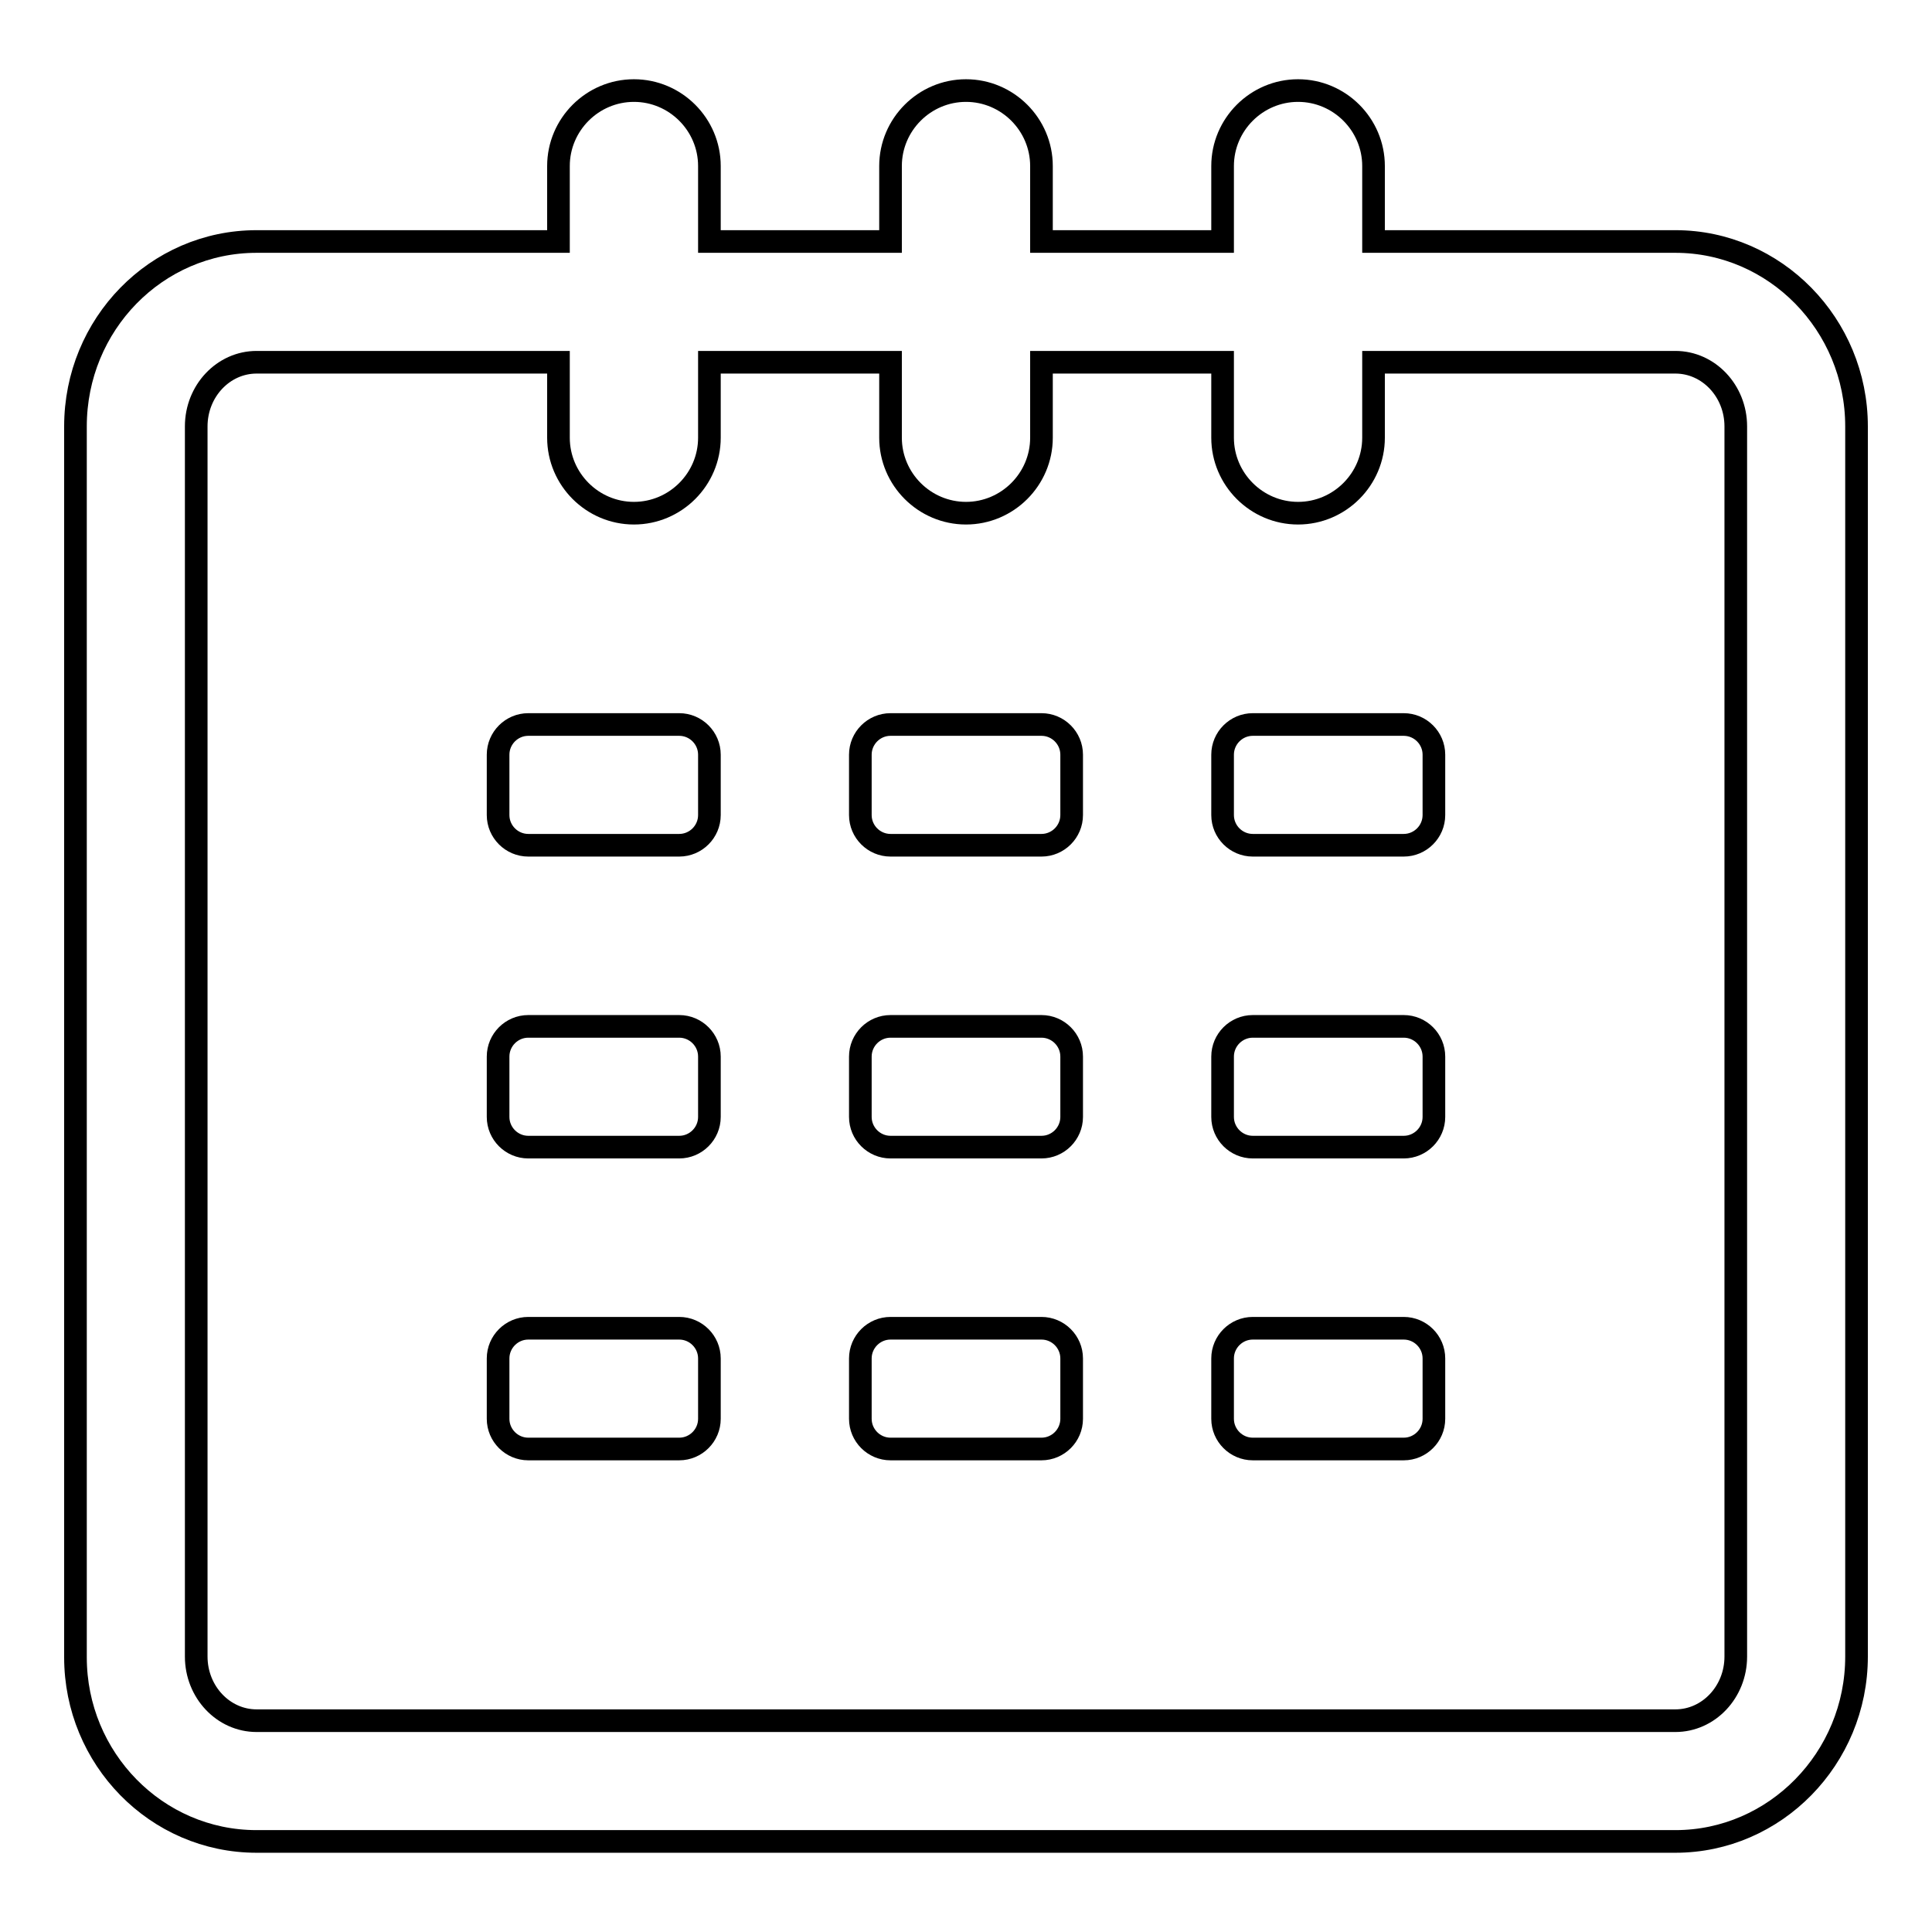
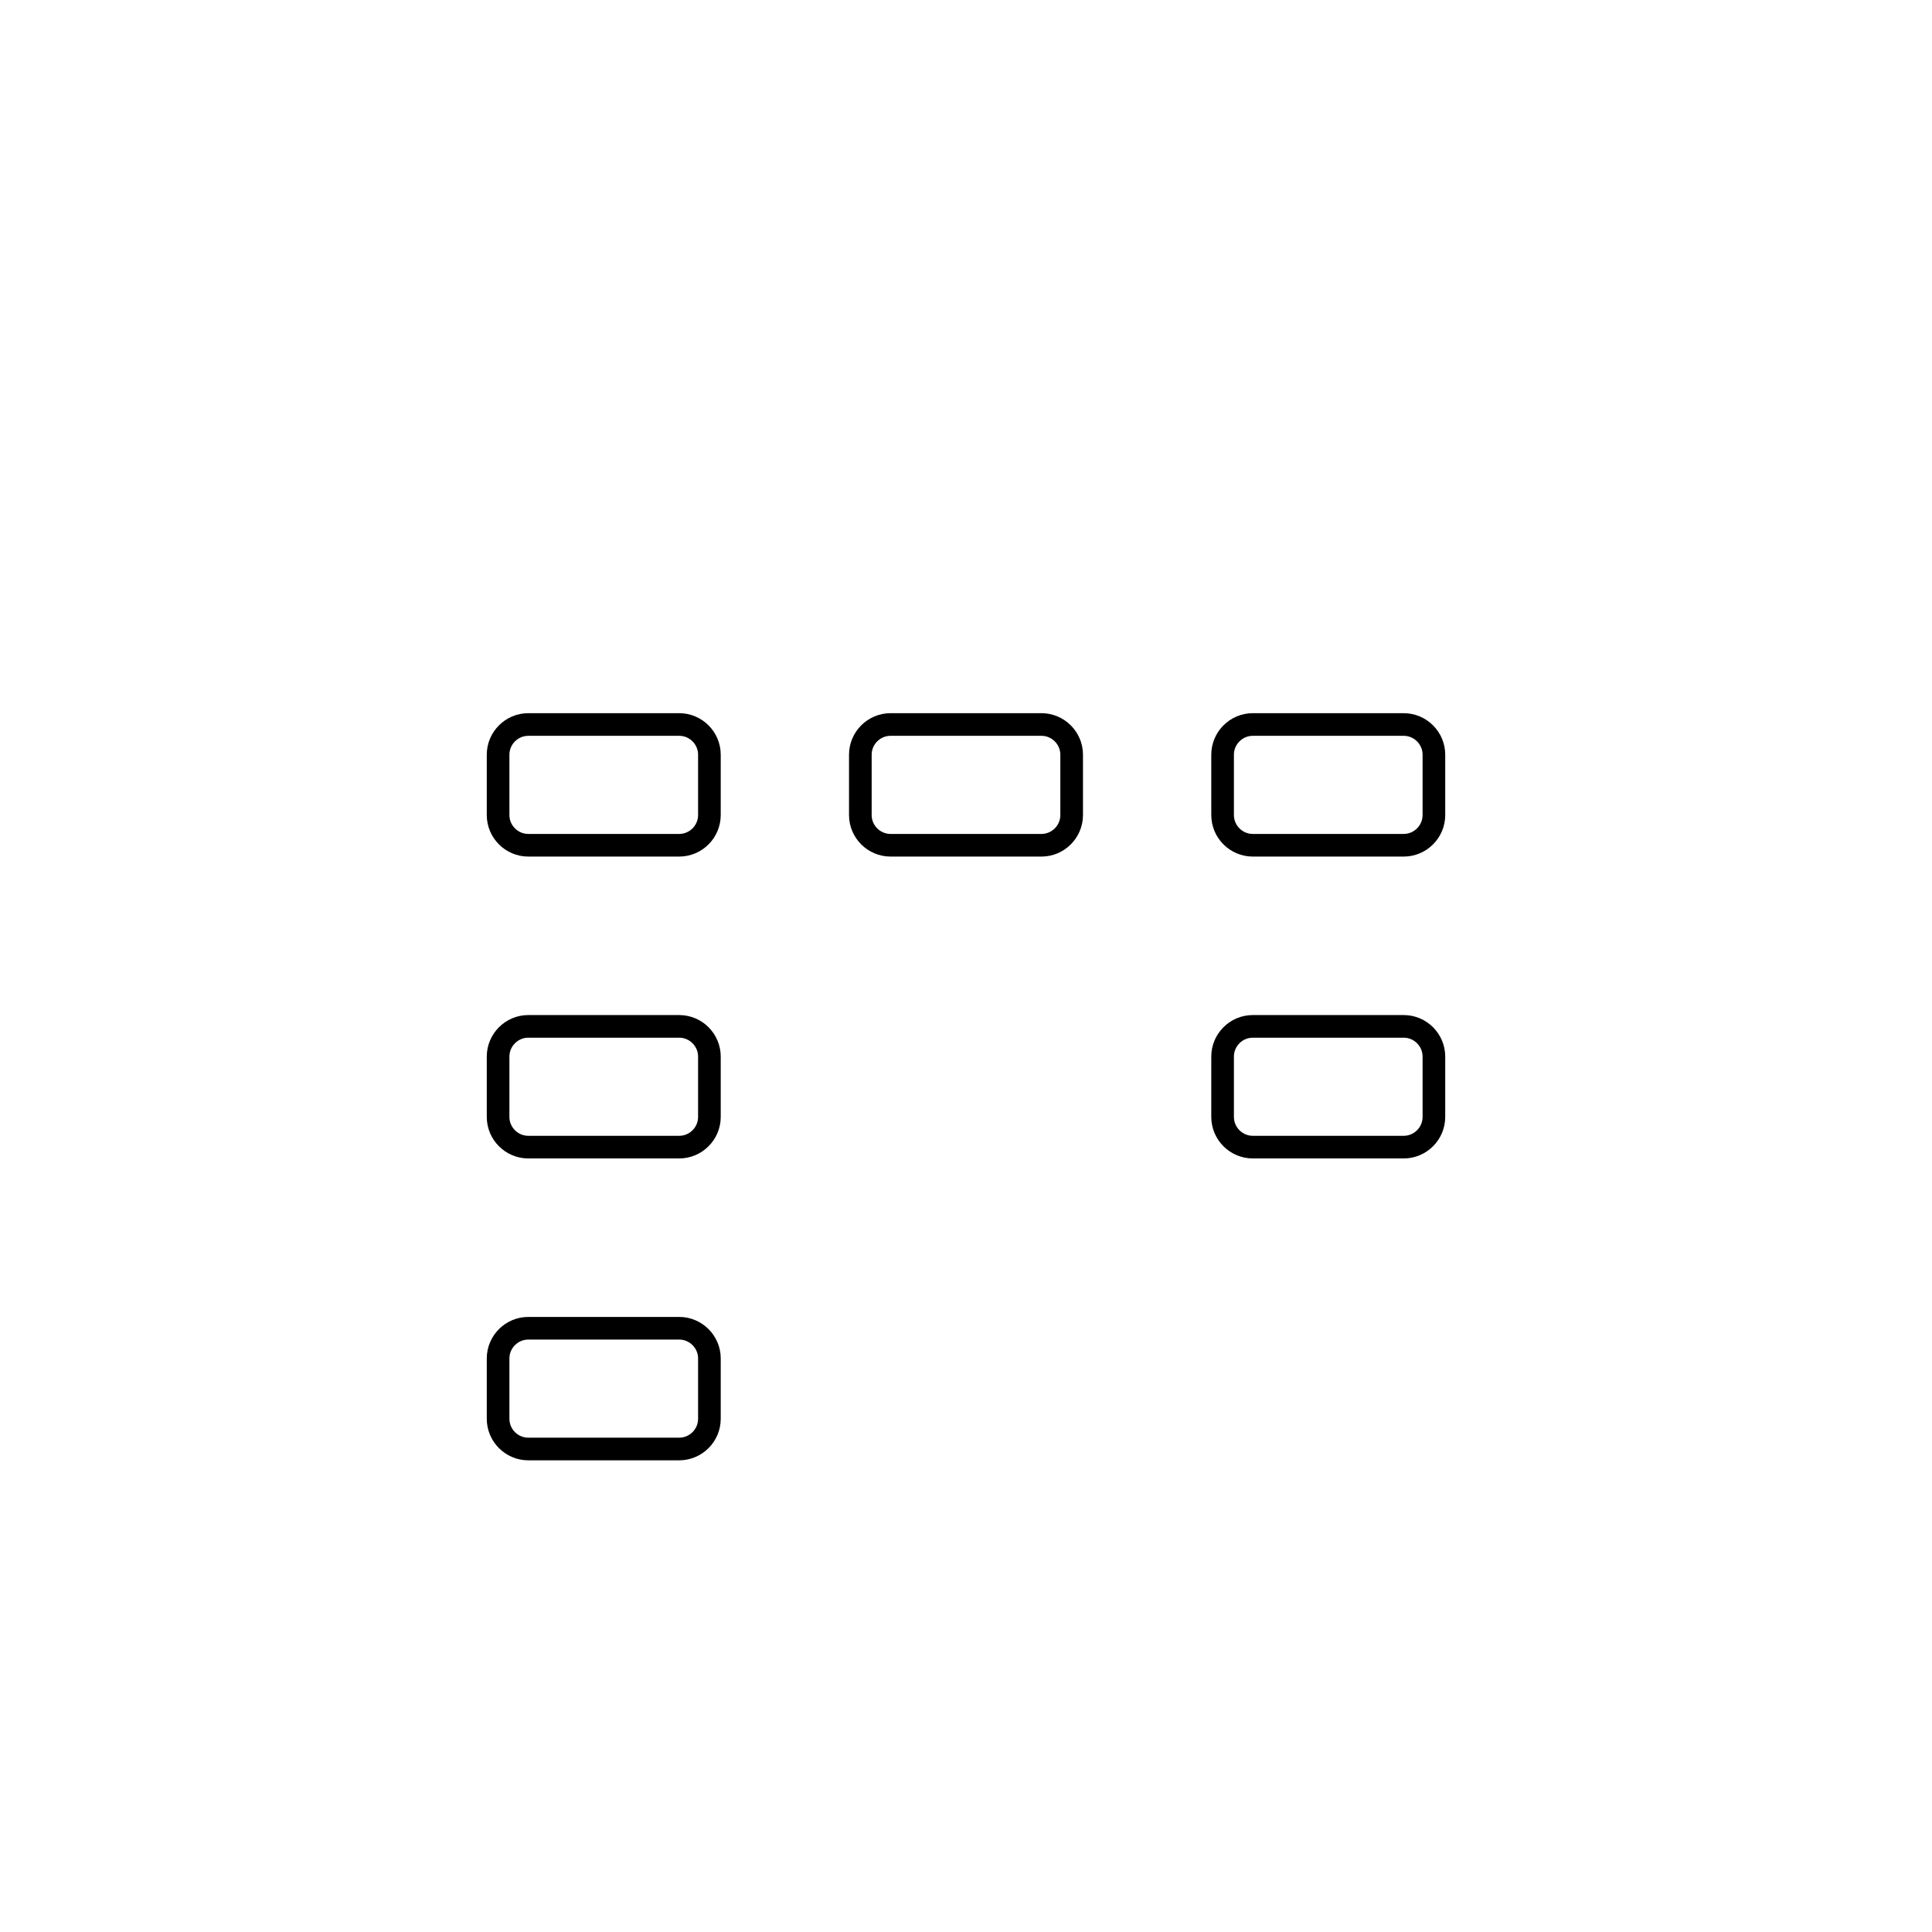
<svg xmlns="http://www.w3.org/2000/svg" version="1.1" x="0px" y="0px" viewBox="0 0 256 256" enable-background="new 0 0 256 256" xml:space="preserve">
  <g>
    <g>
      <path stroke-width="3" fill-opacity="0" stroke="#000000" d="M138,96h-20c-2.2,0-4,1.8-4,4v8c0,2.2,1.8,4,4,4h20c2.2,0,4-1.8,4-4v-8C142,97.8,140.2,96,138,96z" />
      <path stroke-width="3" fill-opacity="0" stroke="#000000" d="M90,96H70c-2.2,0-4,1.8-4,4v8c0,2.2,1.8,4,4,4h20c2.2,0,4-1.8,4-4v-8C94,97.8,92.2,96,90,96z" />
      <path stroke-width="3" fill-opacity="0" stroke="#000000" d="M186,96h-20c-2.2,0-4,1.8-4,4v8c0,2.2,1.8,4,4,4h20c2.2,0,4-1.8,4-4v-8C190,97.8,188.2,96,186,96z" />
-       <path stroke-width="3" fill-opacity="0" stroke="#000000" d="M138,136h-20c-2.2,0-4,1.8-4,4v8c0,2.2,1.8,4,4,4h20c2.2,0,4-1.8,4-4v-8C142,137.8,140.2,136,138,136z" />
      <path stroke-width="3" fill-opacity="0" stroke="#000000" d="M90,136H70c-2.2,0-4,1.8-4,4v8c0,2.2,1.8,4,4,4h20c2.2,0,4-1.8,4-4v-8C94,137.8,92.2,136,90,136z" />
      <path stroke-width="3" fill-opacity="0" stroke="#000000" d="M186,136h-20c-2.2,0-4,1.8-4,4v8c0,2.2,1.8,4,4,4h20c2.2,0,4-1.8,4-4v-8C190,137.8,188.2,136,186,136z" />
-       <path stroke-width="3" fill-opacity="0" stroke="#000000" d="M138,176h-20c-2.2,0-4,1.8-4,4v8c0,2.2,1.8,4,4,4h20c2.2,0,4-1.8,4-4v-8C142,177.8,140.2,176,138,176z" />
      <path stroke-width="3" fill-opacity="0" stroke="#000000" d="M90,176H70c-2.2,0-4,1.8-4,4v8c0,2.2,1.8,4,4,4h20c2.2,0,4-1.8,4-4v-8C94,177.8,92.2,176,90,176z" />
-       <path stroke-width="3" fill-opacity="0" stroke="#000000" d="M186,176h-20c-2.2,0-4,1.8-4,4v8c0,2.2,1.8,4,4,4h20c2.2,0,4-1.8,4-4v-8C190,177.8,188.2,176,186,176z" />
-       <path stroke-width="3" fill-opacity="0" stroke="#000000" d="M222,32h-40V22c0-5.5-4.5-10-10-10c-5.5,0-10,4.5-10,10v10h-24V22c0-5.5-4.5-10-10-10s-10,4.5-10,10v10H94V22c0-5.5-4.5-10-10-10s-10,4.5-10,10v10H34c-13.3,0-24,11-24,24.5v163.1C10,233,20.7,244,34,244h188c13.2,0,24-11,24-24.5V56.5C246,43,235.2,32,222,32z M230,219.5c0,4.7-3.6,8.5-8,8.5H34c-4.4,0-8-3.8-8-8.5V56.5c0-4.7,3.6-8.5,8-8.5h40v10c0,5.5,4.5,10,10,10s10-4.5,10-10V48h24v10c0,5.5,4.5,10,10,10s10-4.5,10-10V48h24v10c0,5.5,4.5,10,10,10c5.5,0,10-4.5,10-10V48h40c4.4,0,8,3.8,8,8.5L230,219.5L230,219.5z" />
    </g>
  </g>
</svg>